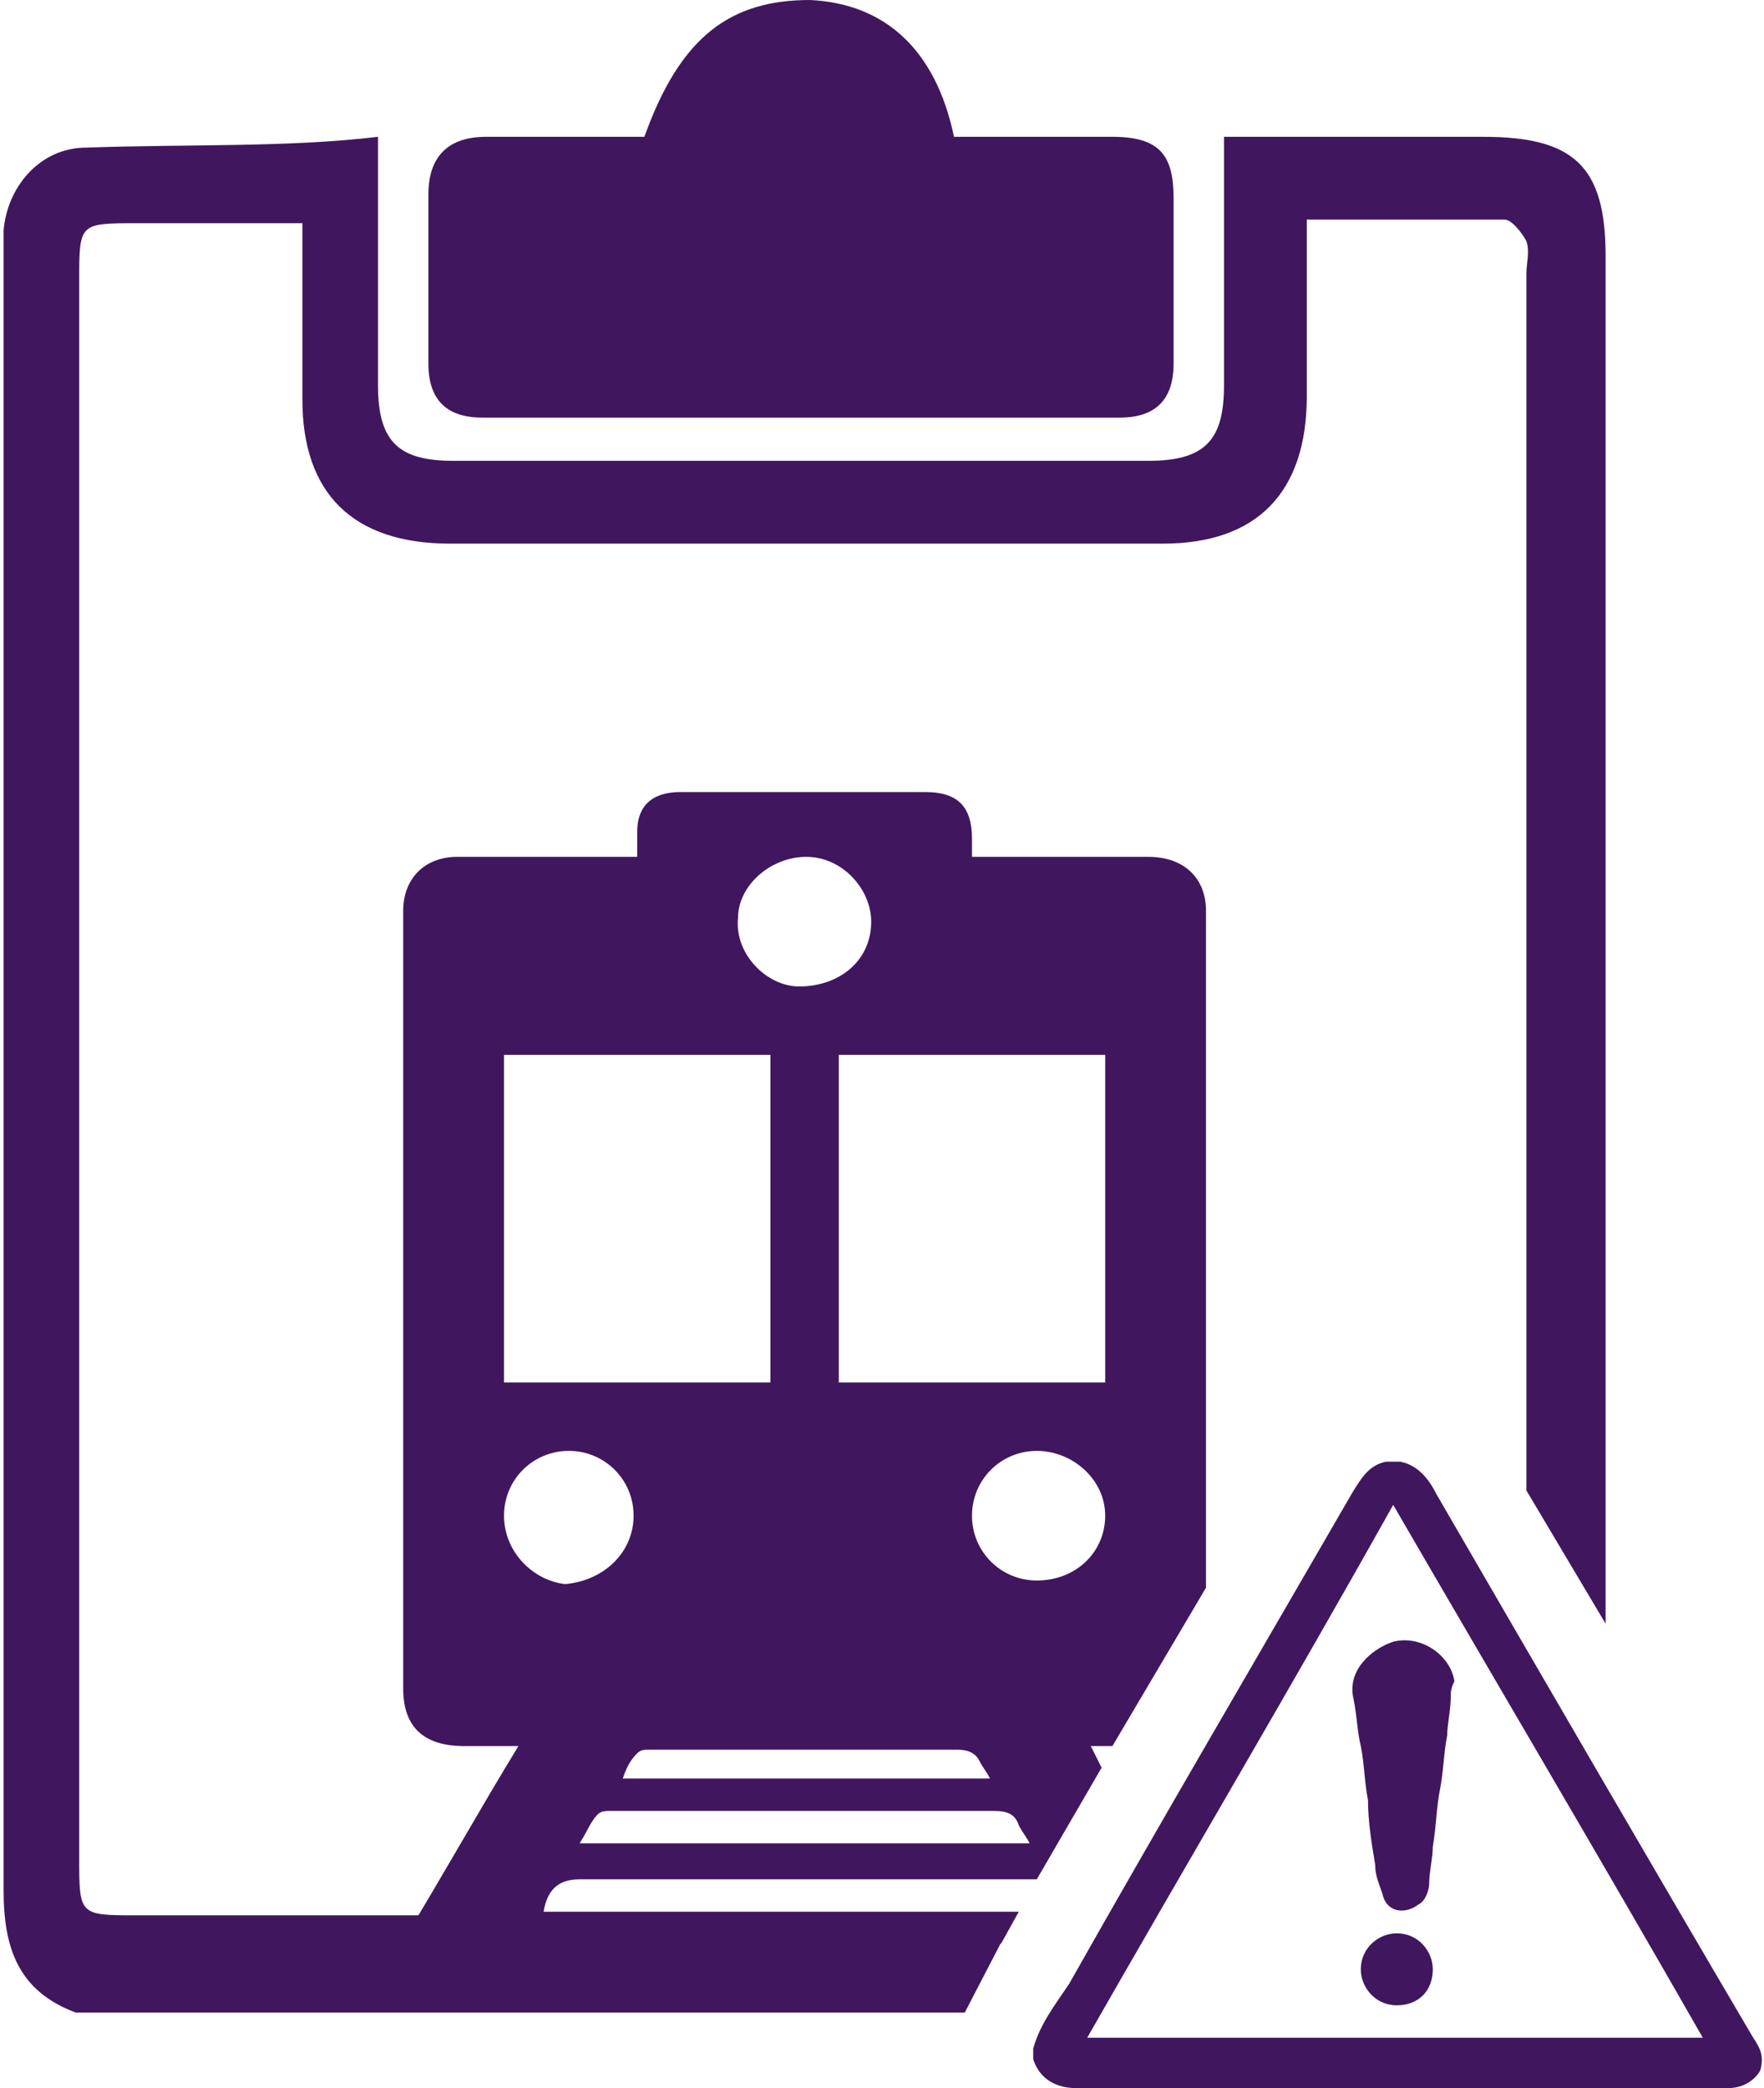
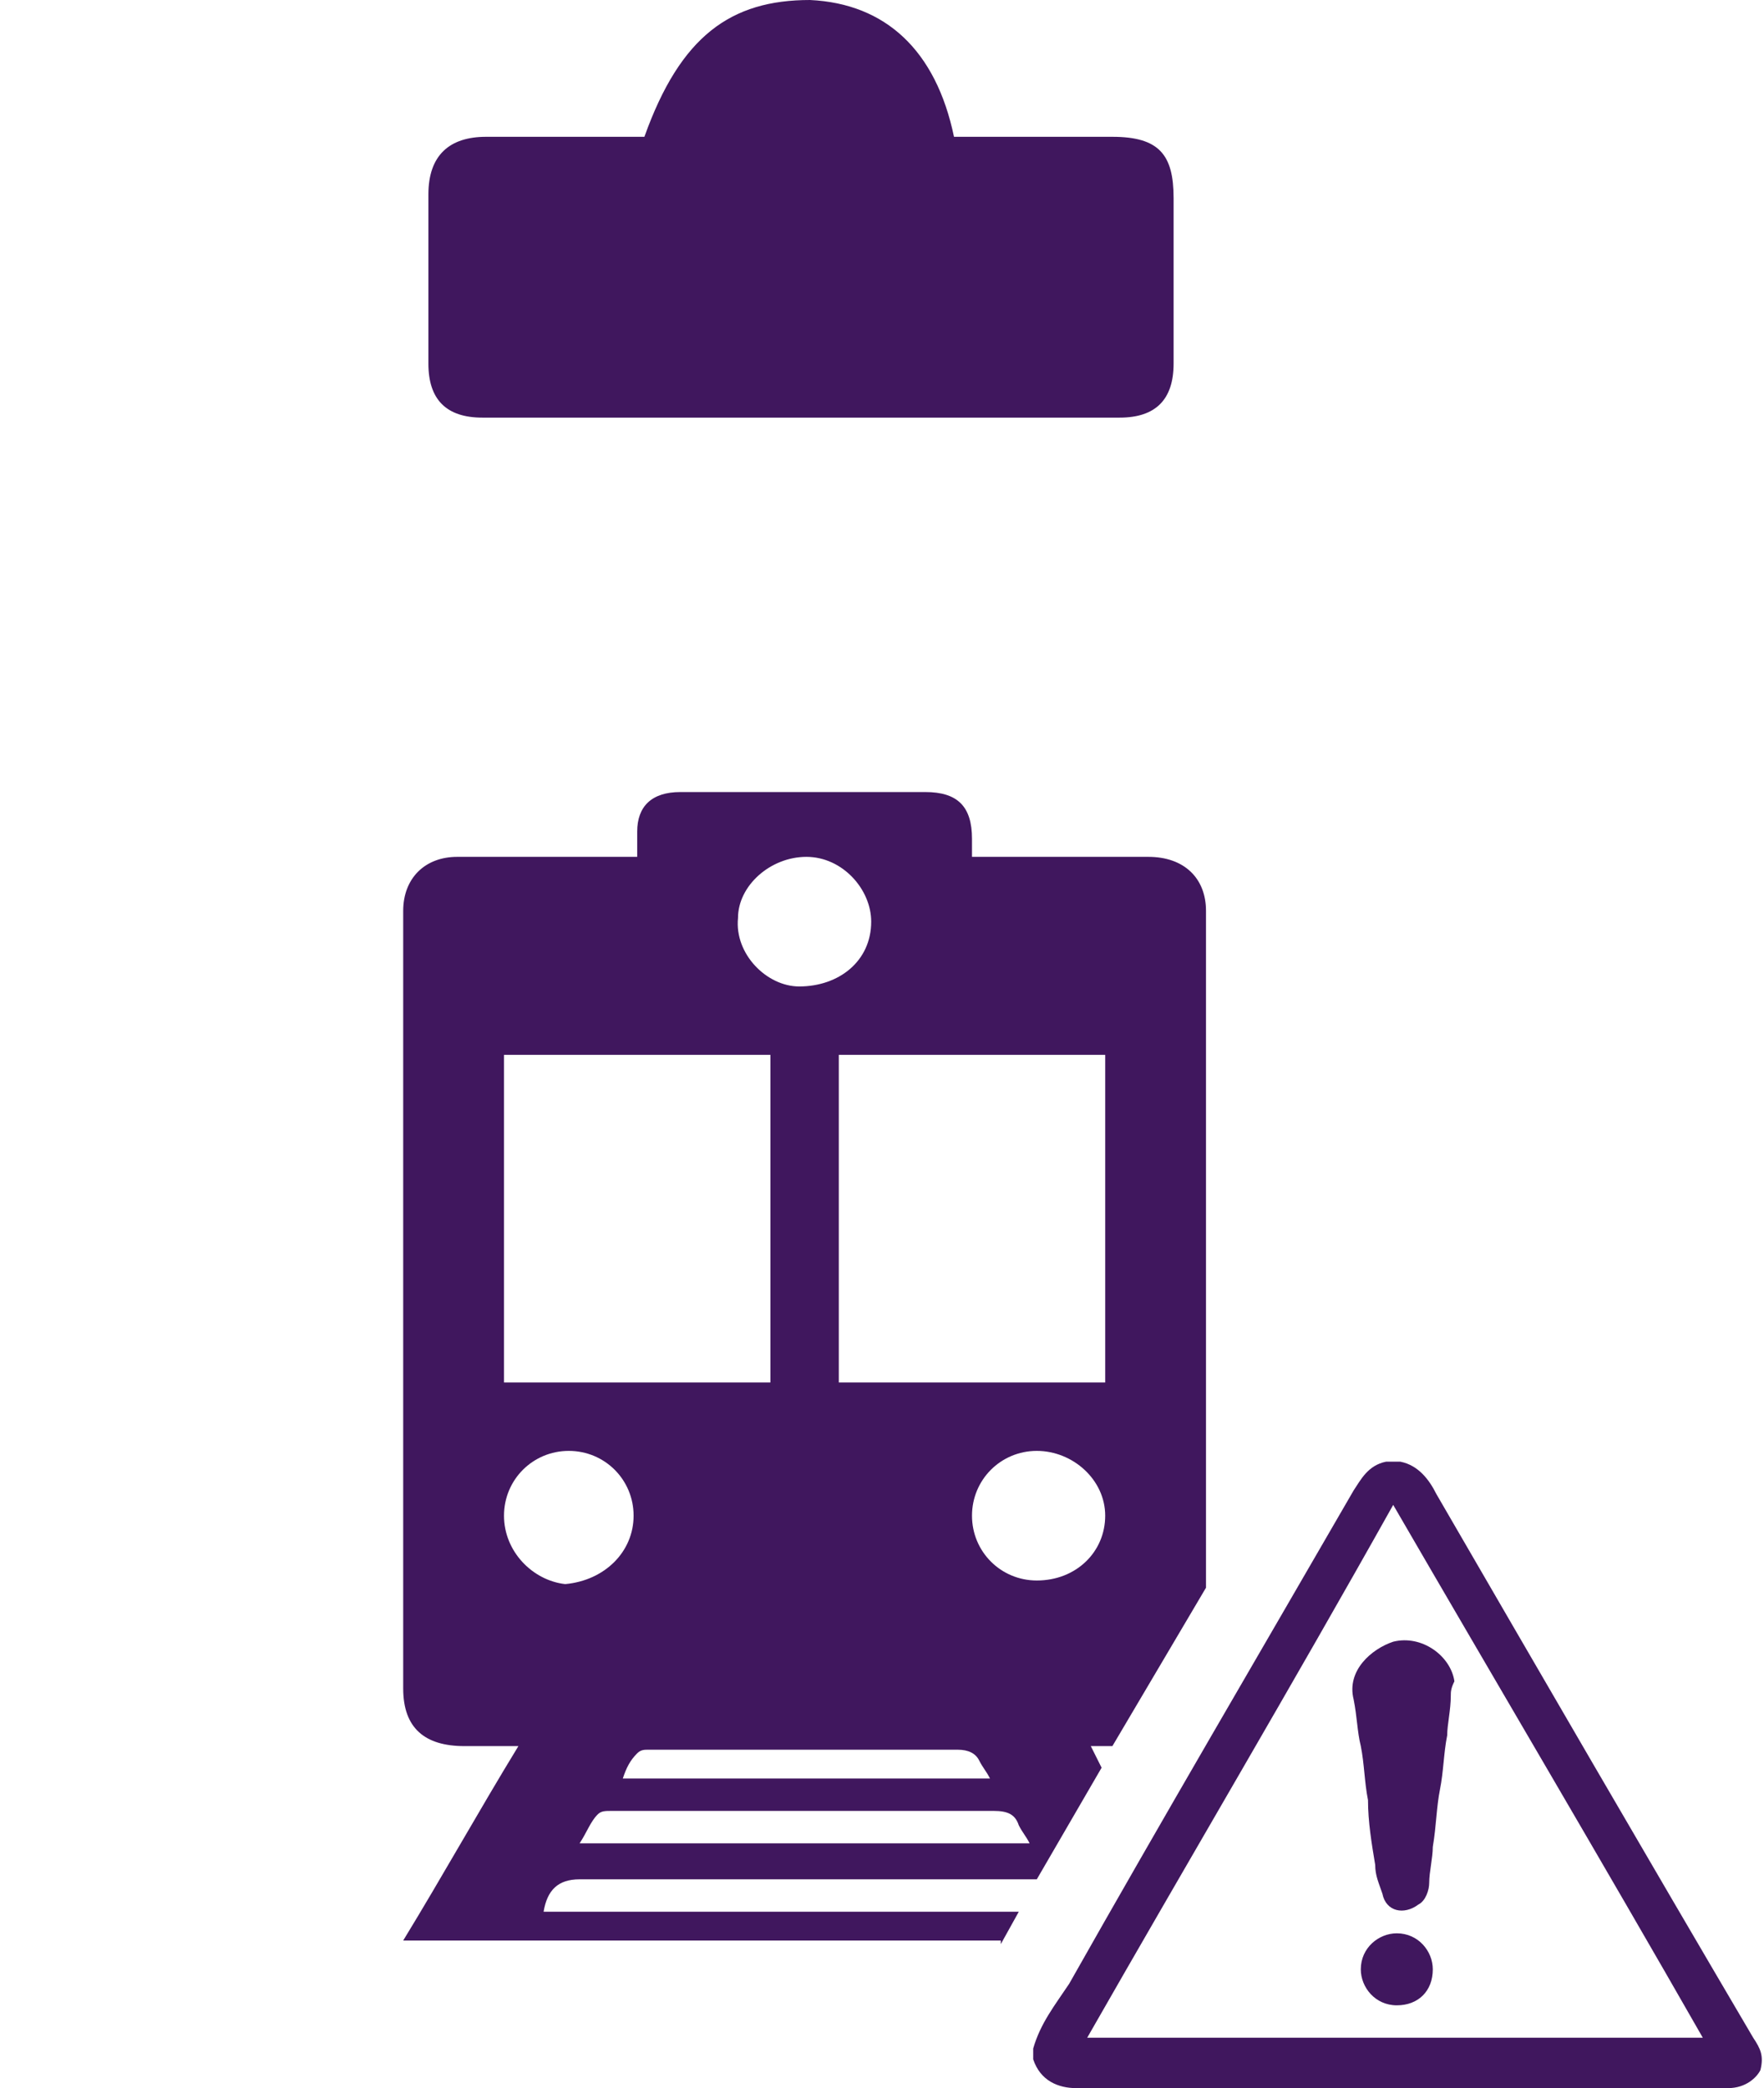
<svg xmlns="http://www.w3.org/2000/svg" version="1.1" id="Layer_1" x="0px" y="0px" viewBox="0 0 49 58" style="enable-background:new 0 0 49 58;" xml:space="preserve">
  <style type="text/css"> .st0{fill:#40175E;} </style>
  <g id="_x33_Squared">
    <g id="Remote-Condition-Monitoring" transform="translate(-838, -3329)">
      <g id="Fleet-Defects" transform="translate(838, 3329)">
        <path id="Fill-2-Copy" class="st0" d="M26.5,3.8c1.5,0,2.9,0,4.4,0c1.3,0,1.7,0.5,1.7,1.7c0,1.5,0,3.1,0,4.6c0,1-0.5,1.5-1.5,1.5 c-5.9,0-11.8,0-17.7,0c-1,0-1.5-0.5-1.5-1.5c0-1.6,0-3.1,0-4.7c0-1.1,0.6-1.6,1.6-1.6c1.5,0,2.9,0,4.4,0C18.9,1,20.3,0,22.5,0 C24.6,0.1,26,1.4,26.5,3.8" />
        <path id="Fill-3-Copy" class="st0" d="M28.7,56.9c0.2-0.7,0.6-1.2,1-1.8c2.6-4.6,5.3-9.2,7.9-13.7c0.2-0.3,0.4-0.7,0.9-0.8 c0,0,0.1,0,0.1,0h0.3c0.5,0.1,0.8,0.5,1,0.9c2.9,5,5.8,10,8.8,15.1c0.2,0.3,0.3,0.5,0.2,0.9C48.8,57.7,48.5,58,48,58 c-0.1,0-0.1,0-0.2,0c-6,0-12,0-17.9,0c-0.5,0-1-0.2-1.2-0.8V56.9L28.7,56.9z M38.7,41.8c-2.8,5-5.7,9.9-8.5,14.8h17.1 C44.5,51.7,41.6,46.8,38.7,41.8L38.7,41.8z" />
        <path id="Fill-4-Copy" class="st0" d="M40.3,47.1c0,0.4-0.1,0.8-0.1,1.1c-0.1,0.5-0.1,1-0.2,1.5c-0.1,0.5-0.1,1-0.2,1.6 c0,0.3-0.1,0.7-0.1,1c0,0.2-0.1,0.5-0.3,0.6c-0.4,0.3-0.9,0.2-1-0.3c-0.1-0.3-0.2-0.5-0.2-0.8c-0.1-0.6-0.2-1.2-0.2-1.8 c-0.1-0.5-0.1-1-0.2-1.5c-0.1-0.4-0.1-0.8-0.2-1.3c-0.2-0.8,0.5-1.4,1.1-1.6c0.8-0.2,1.6,0.4,1.7,1.1 C40.3,46.9,40.3,47,40.3,47.1" />
        <path id="Fill-5-Copy" class="st0" d="M39.8,54.7c0,0.6-0.4,1-1,1c-0.6,0-1-0.5-1-1c0-0.6,0.5-1,1-1 C39.4,53.7,39.8,54.2,39.8,54.7" />
        <path id="Fill-6-Copy" class="st0" d="M27.8,54l0.5-0.9H15.1c0.1-0.6,0.4-0.9,1-0.9c4.1,0,8.2,0,12.3,0c0.2,0,0.3,0,0.4,0 l1.8-3.1c-0.1-0.2-0.2-0.4-0.3-0.6c0.2,0,0.4,0,0.6,0l2.6-4.4c0-0.6,0-1.2,0-1.8c0-5.7,0-11.3,0-17c0-0.9-0.6-1.5-1.6-1.5 c-1.4,0-2.8,0-4.2,0H27c0-0.2,0-0.4,0-0.5c0-0.9-0.4-1.3-1.3-1.3c-1.1,0-2.3,0-3.4,0c-1.1,0-2.3,0-3.4,0c-0.8,0-1.2,0.4-1.2,1.1 c0,0.2,0,0.4,0,0.7h-0.6c-1.5,0-2.9,0-4.4,0c-0.9,0-1.5,0.6-1.5,1.5c0,0.7,0,1.3,0,2c0,6.5,0,13.1,0,19.6c0,1.1,0.6,1.6,1.7,1.6 c0.5,0,1,0,1.5,0c-1.1,1.8-2.1,3.6-3.2,5.4H27.8L27.8,54z M16.1,51.2c0.2-0.3,0.3-0.6,0.5-0.8c0.1-0.1,0.2-0.1,0.4-0.1 c2.2,0,4.5,0,6.7,0c1.3,0,2.6,0,3.9,0c0.4,0,0.6,0.1,0.7,0.4c0.1,0.2,0.2,0.3,0.3,0.5H16.1L16.1,51.2z M17.3,49.4 c0.1-0.3,0.2-0.5,0.4-0.7c0.1-0.1,0.2-0.1,0.3-0.1c2.5,0,5,0,7.6,0c0.4,0,0.7,0,1,0c0.3,0,0.5,0.1,0.6,0.3 c0.1,0.2,0.2,0.3,0.3,0.5H17.3L17.3,49.4z M28.8,43.9c-1,0-1.8-0.8-1.8-1.8c0-1,0.8-1.8,1.8-1.8c1,0,1.9,0.8,1.9,1.8 C30.7,43.1,29.9,43.9,28.8,43.9L28.8,43.9z M30.7,29.3v9.1h-7.4v-9.1H30.7L30.7,29.3z M22.4,23.8c1,0,1.8,0.9,1.8,1.8 c0,1.1-0.9,1.8-2,1.8c-0.9,0-1.8-0.9-1.7-1.9C20.5,24.6,21.4,23.8,22.4,23.8L22.4,23.8z M14,29.3h7.4v9.1H14V29.3L14,29.3z M14,42.1c0-1,0.8-1.8,1.8-1.8c1,0,1.8,0.8,1.8,1.8c0,1-0.8,1.8-1.9,1.9C14.8,43.9,14,43.1,14,42.1L14,42.1z" />
-         <path id="Fill-7-Copy" class="st0" d="M28.2,53.2H3.8c-1.6,0-1.6,0-1.6-1.6V7.8c0-1.6,0-1.6,1.6-1.6c1.5,0,2.9,0,4.6,0 c0,1.8,0,3.4,0,4.9c0,2.6,1.4,4,4.1,4c6.6,0,13.2,0,19.8,0c2.6,0,4-1.4,4-4.1c0-1.6,0-3.1,0-4.9c1.9,0,3.7,0,5.5,0 c0.2,0,0.5,0.4,0.6,0.6c0.1,0.3,0,0.6,0,0.9c0,12.7,0,22.4,0,33.8l2.2,3.7c0-13.1,0-23.9,0-38c0-2.5-0.9-3.3-3.4-3.3 c-2.5,0-4.9,0-7.2,0c0,2.4,0,4.6,0,6.9c0,1.5-0.5,2.1-2.1,2.1c-6.4,0-12.9,0-19.3,0c-1.5,0-2.1-0.5-2.1-2.1c0-2.3,0-4.5,0-6.9 C8,4.1,5.2,4,2.4,4.1c-1.3,0-2.2,1.1-2.3,2.3c0,0.4,0,0.7,0,1.1c0,16.5,0,28.4,0,45c0,1.6,0.4,2.8,2,3.4h24.7L28.2,53.2" />
      </g>
    </g>
  </g>
</svg>